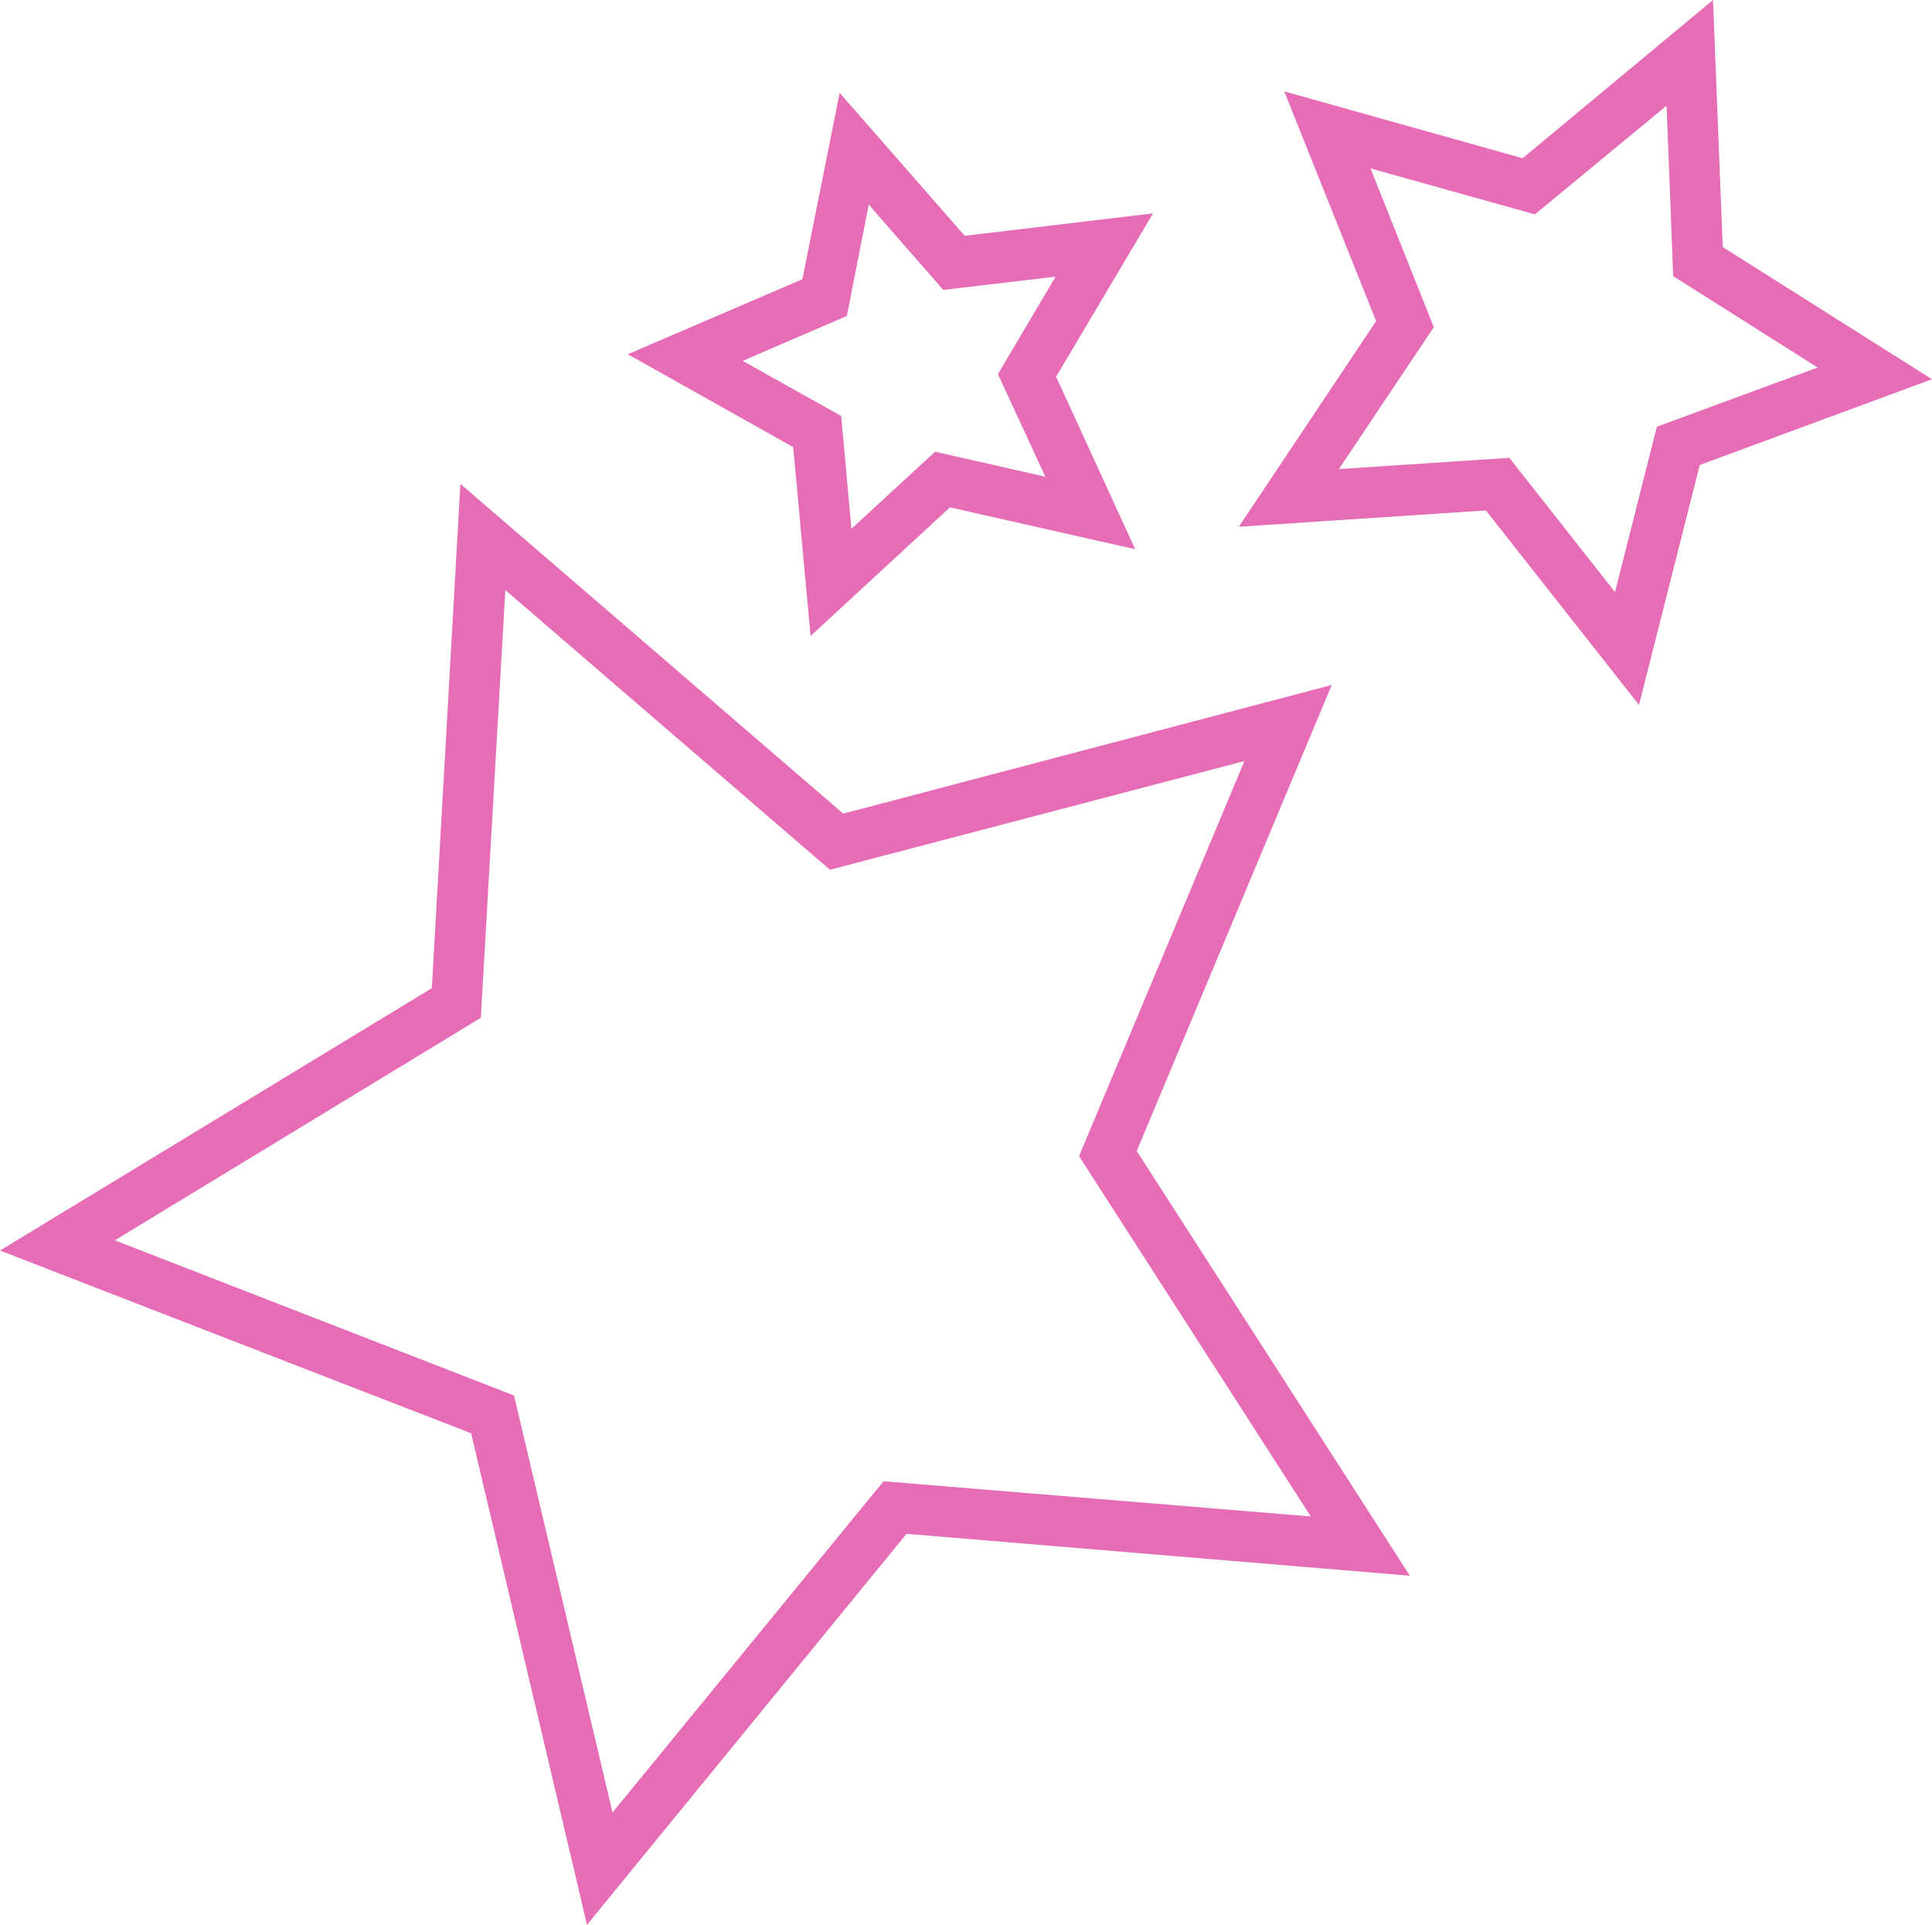
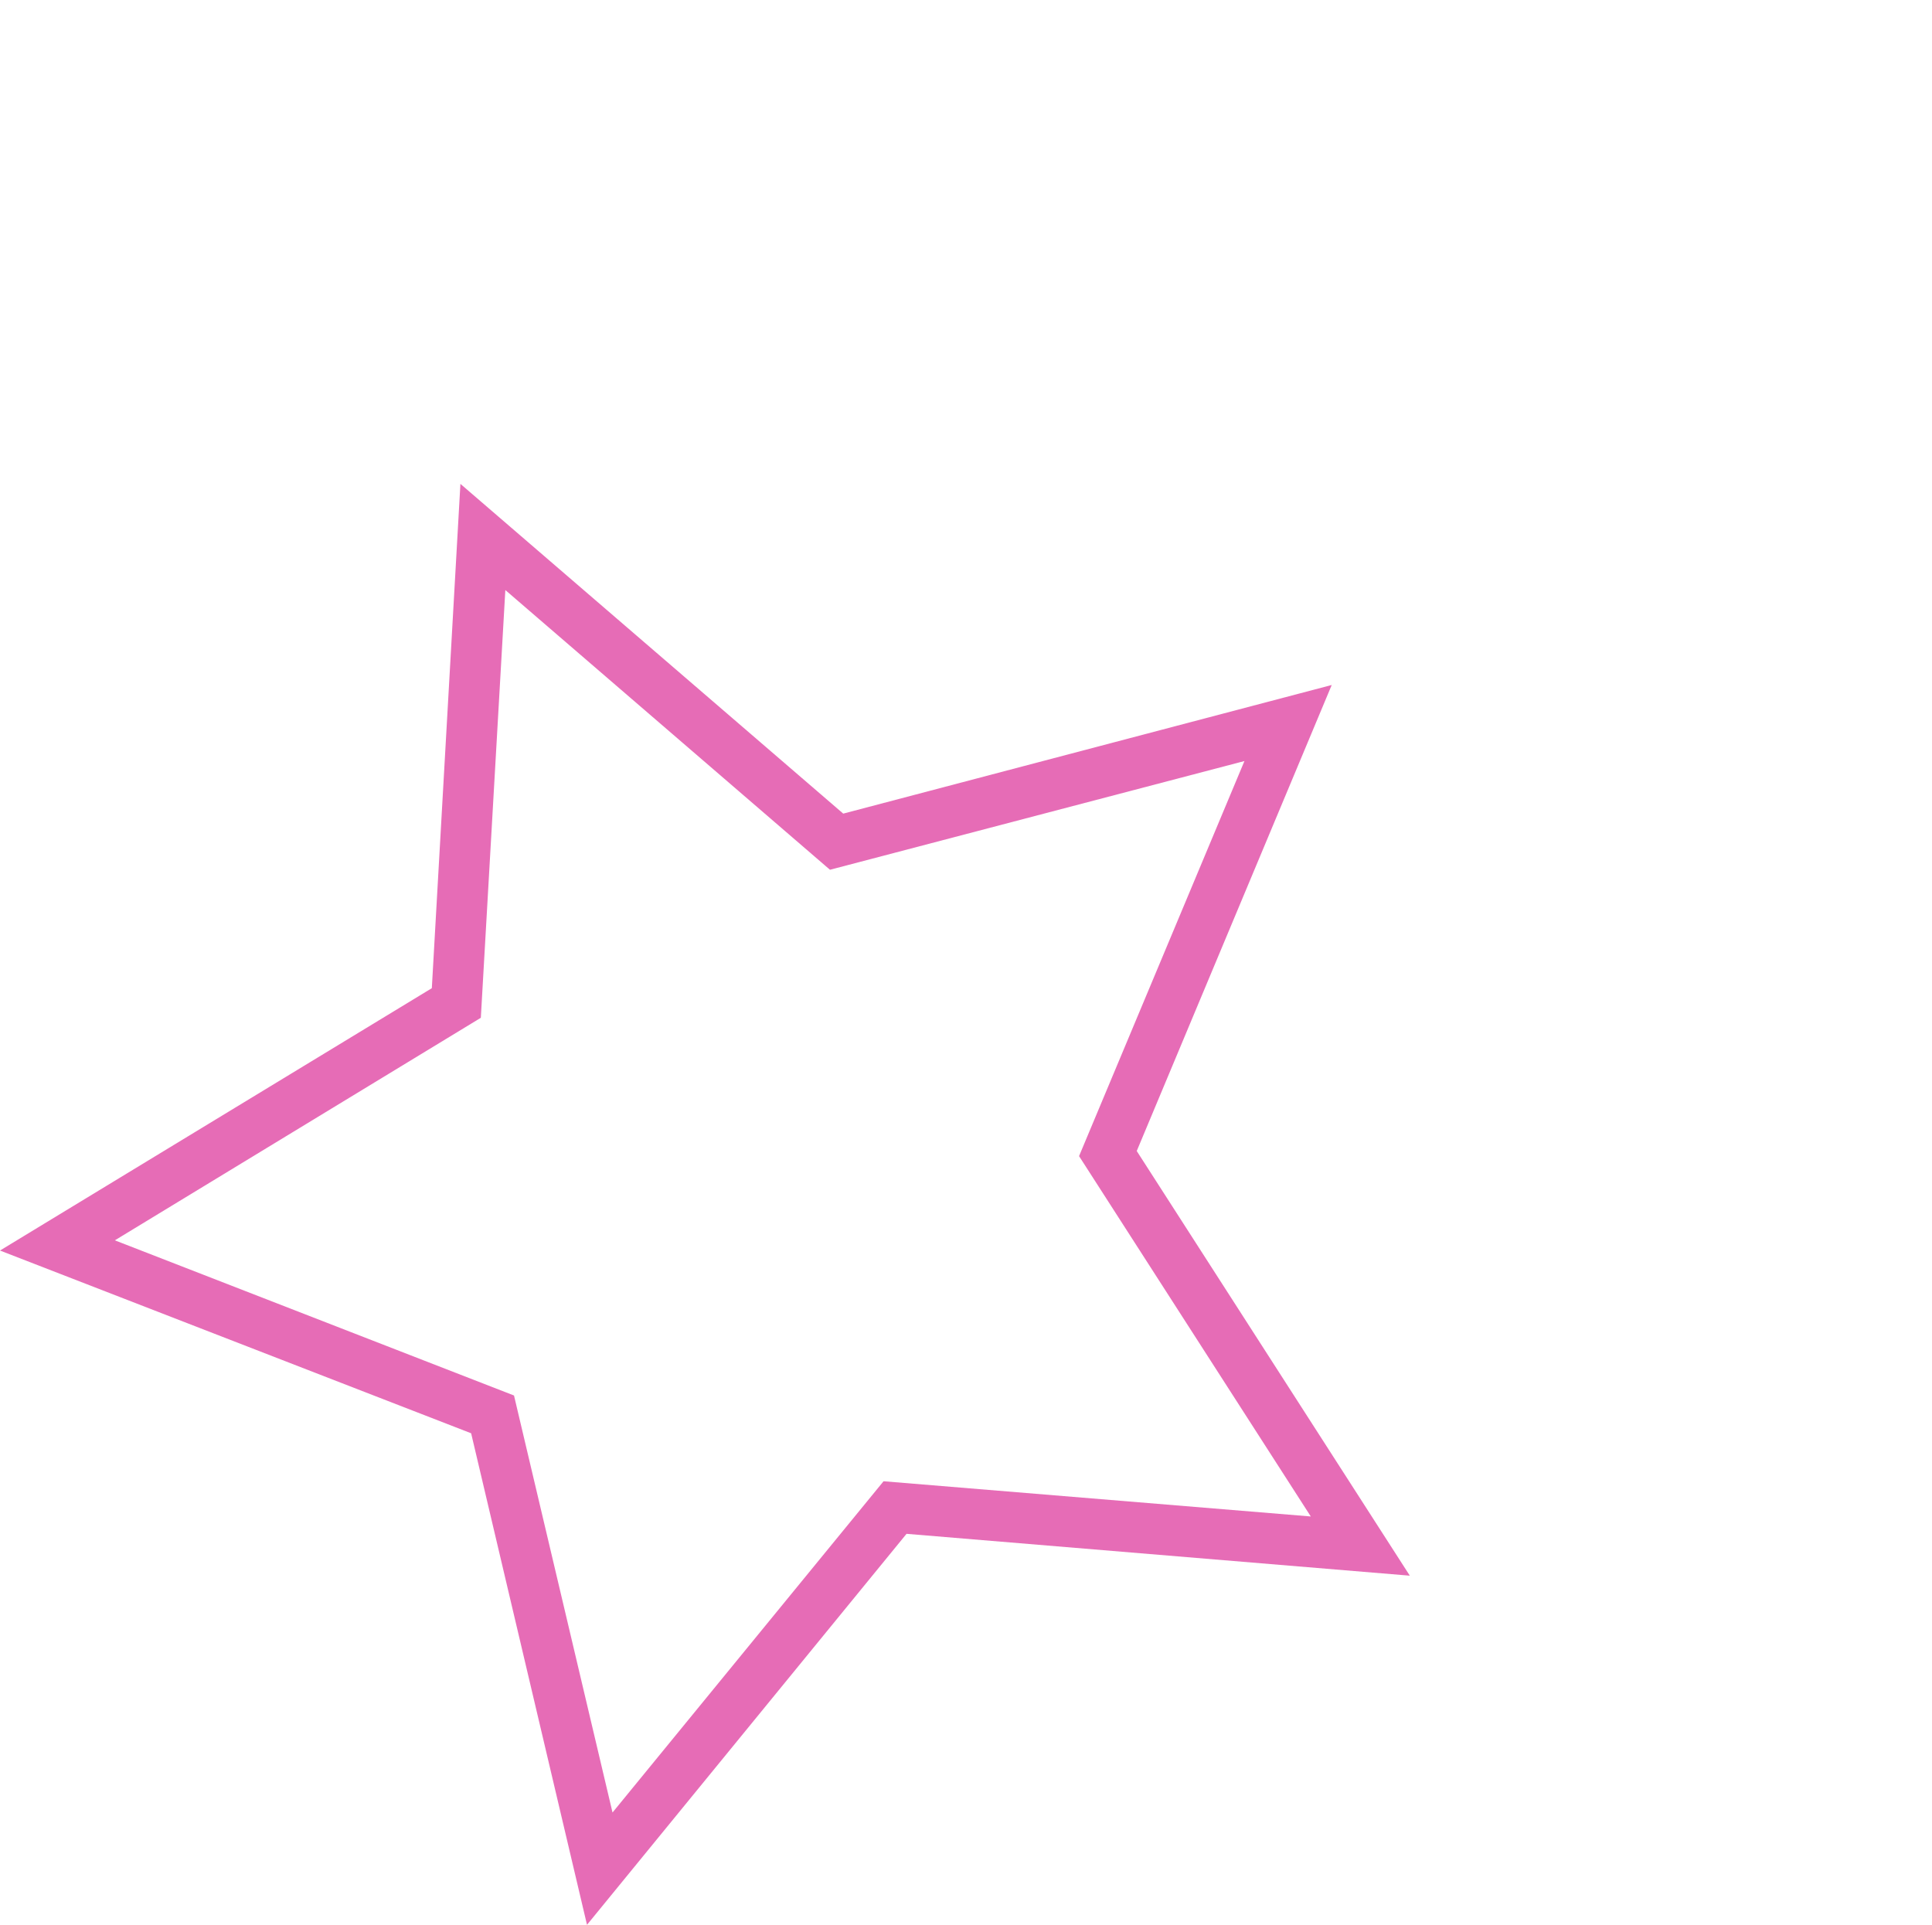
<svg xmlns="http://www.w3.org/2000/svg" version="1.1" id="Layer_1" x="0px" y="0px" viewBox="0 0 378.5 377.2" style="enable-background:new 0 0 378.5 377.2;" xml:space="preserve">
  <style type="text/css">
	.st0{fill:#E66CB6;}
</style>
  <g id="Group-2-Copy">
    <path id="Star" class="st0" d="M276.2,308.7l-98.6-8.2l-62.6,76.6l-22.7-96.3L0,245l84.6-51.4l5.6-98.8l75,64.6l95.7-25.2   l-38.2,91.3L276.2,308.7z M173.1,290.2l83.7,6.9l-45.4-70.6l32.4-77.4l-81.2,21.3L99,115.6l-4.8,83.8L22.5,243l78.2,30.4l19.3,81.7   L173.1,290.2z" />
-     <path id="Star-Copy" class="st0" d="M321.1,138.1l-30-38.1l-48.4,3.2l26.9-40.3l-18-45L298.3,31l37.3-31l1.9,48.4l41,25.9L333,91.1   L321.1,138.1z M295.7,89.7l20.7,26.3l8.2-32.4L356.1,72l-28.3-17.9l-1.3-33.4L300.7,42L268.5,33l12.4,31.1l-18.6,27.8L295.7,89.7z" />
-     <path id="Star-Copy-2" class="st0" d="M222.4,107.6l-36.3-8.2l-27.3,25.2l-3.4-37l-32.4-18.2l34.2-14.7l7.3-36.5l24.5,28l36.9-4.4   l-19,32L222.4,107.6z M183.2,88.5l21.6,4.9l-9.3-20.1l11.3-19.1l-22,2.6l-14.6-16.7l-4.3,21.8l-20.4,8.8l19.3,10.8l2,22.1   L183.2,88.5z" />
  </g>
</svg>